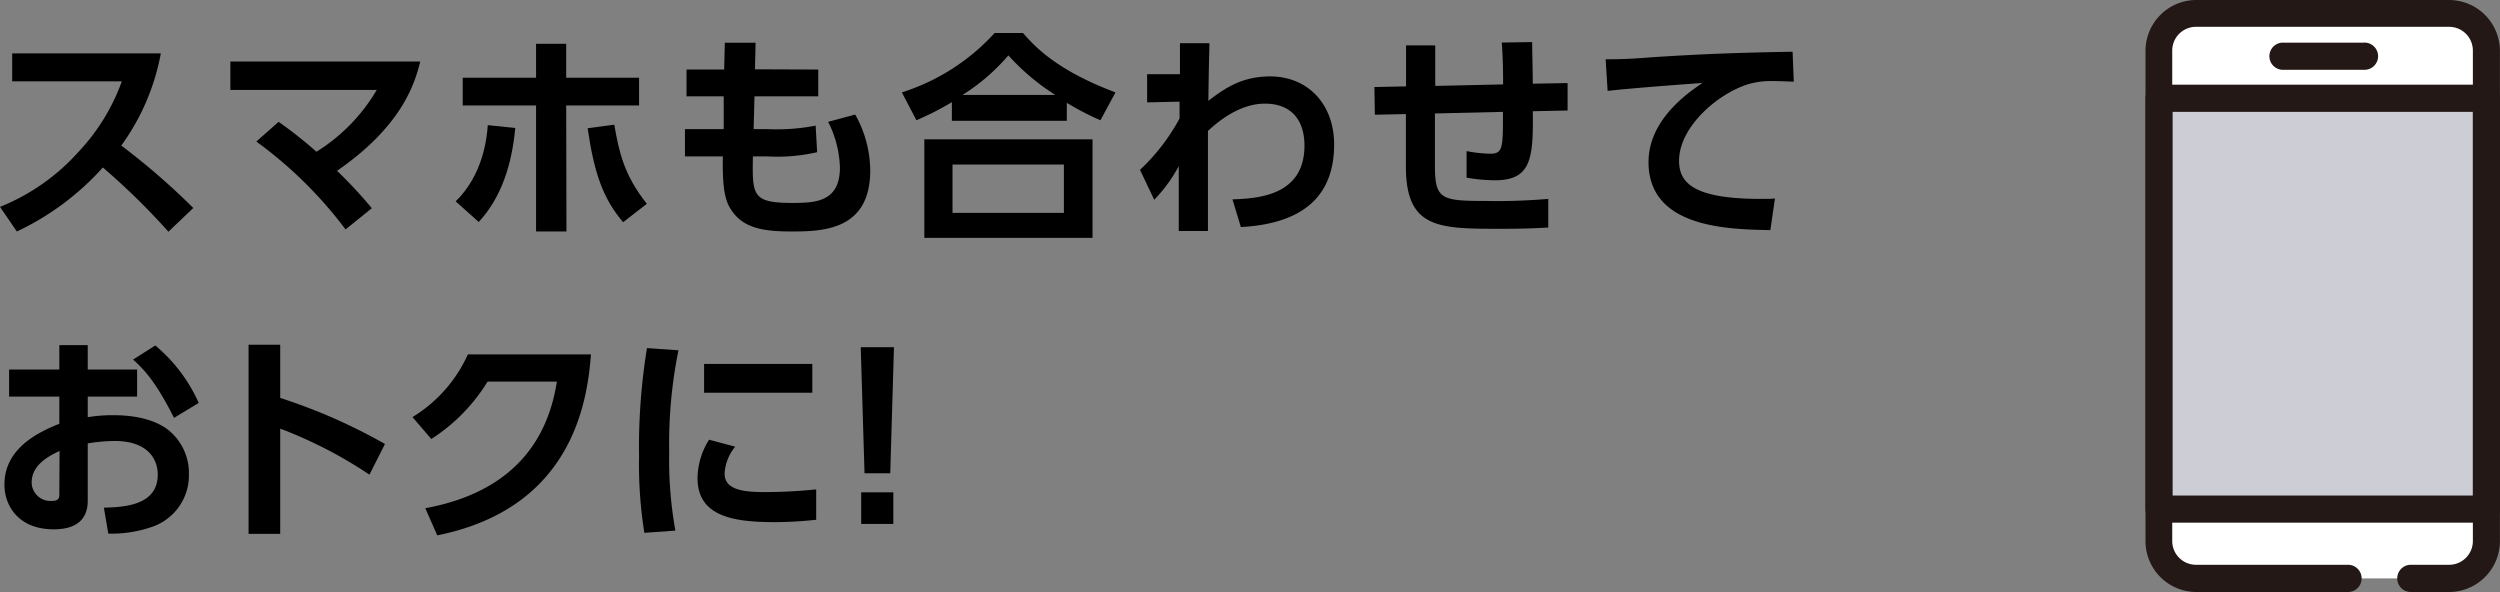
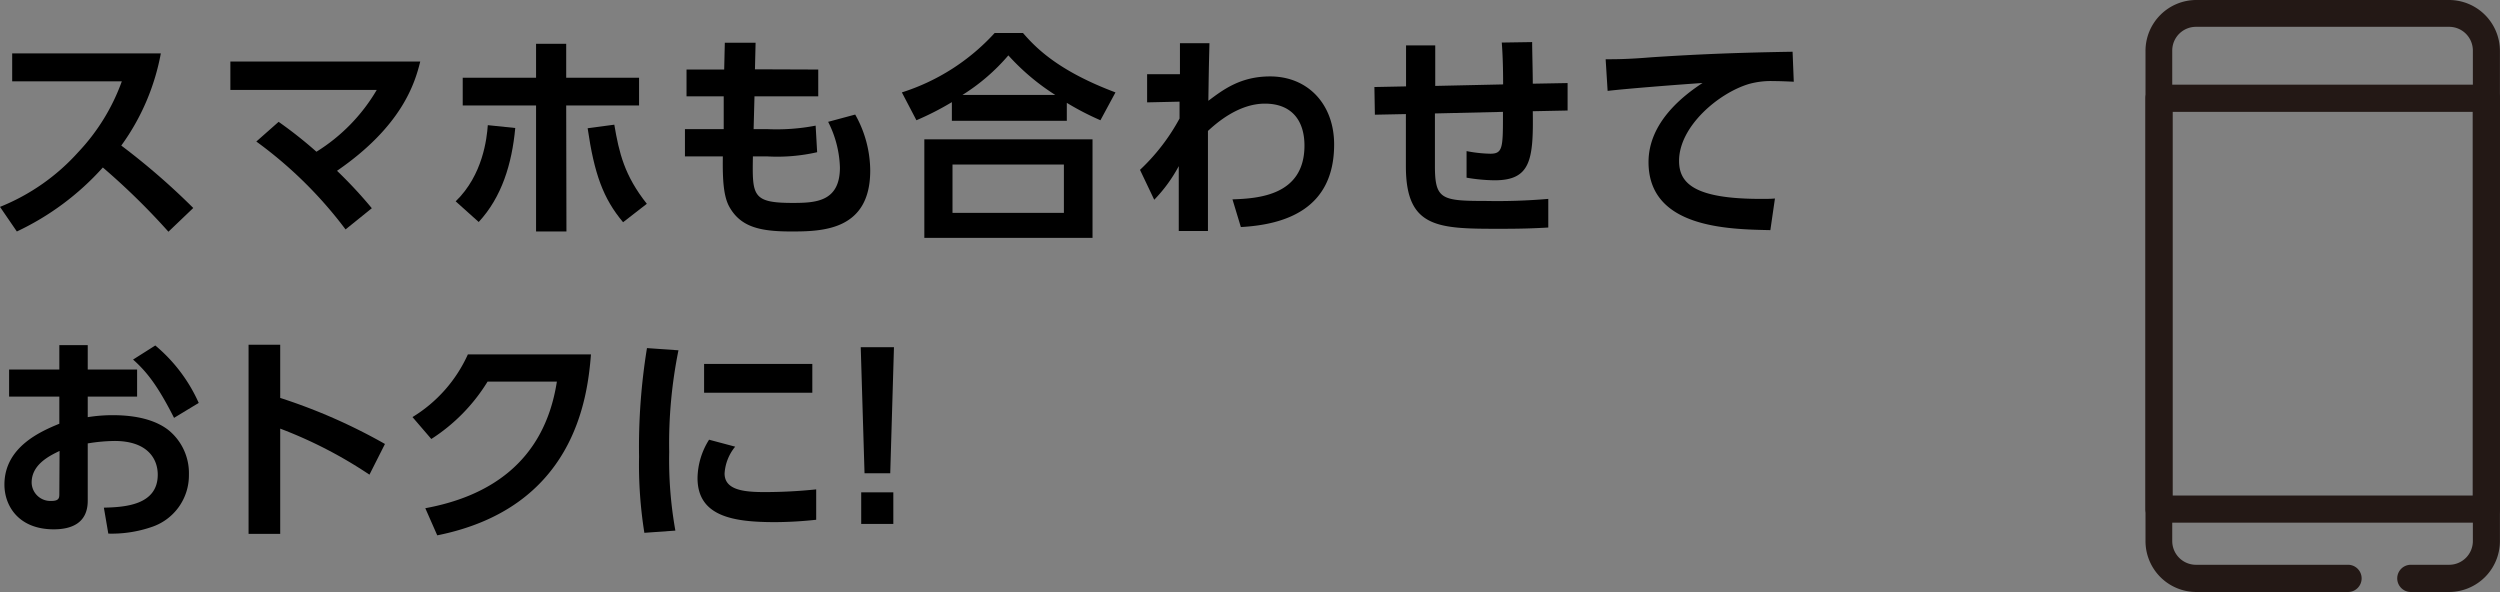
<svg xmlns="http://www.w3.org/2000/svg" viewBox="0 0 316.01 74.83">
  <rect x="0" y="0" width="316.01" height="74.83" fill="#808080" stroke="none" />
  <defs>
    <style>.cls-1{fill:#fff;}.cls-2{fill:#231815;}.cls-3{fill:#cdced5;}</style>
  </defs>
  <g id="レイヤー_2" data-name="レイヤー 2">
    <g id="レイヤー_2-2" data-name="レイヤー 2">
      <path d="M20.33,6.75a28.71,28.71,0,0,1-5,11.65,87.71,87.71,0,0,1,9.1,7.89l-3.14,3A87.21,87.21,0,0,0,13,21.17,34.06,34.06,0,0,1,2.13,29.26L0,26.15a26.6,26.6,0,0,0,9.91-6.94,25.7,25.7,0,0,0,5.49-8.93H1.54V6.75Z" />
      <path d="M35.22,15.4A54.65,54.65,0,0,1,40,19.18a22.71,22.71,0,0,0,7.62-7.81H29.12V7.78h24c-.67,2.72-2.29,8.15-10.52,13.81A56.65,56.65,0,0,1,47,26.32L43.68,29A53.09,53.09,0,0,0,32.4,17.89Z" />
      <path d="M57.6,25.45c3.44-3.33,3.94-7.95,4.06-9.63l3.47.36c-.42,4.54-1.71,8.74-4.62,11.88Zm14,3.81H67.76V13.33H58.49V9.83h9.27V5.54h3.81V9.83h9.21v3.5H71.57Zm6.05-13.5c.61,3.59,1.28,6.42,4.11,10l-3,2.33c-2.52-3-3.64-6.11-4.48-11.88Z" />
      <path d="M103.43,8.79v3.39H95.37l-.11,4.14h1.68a26,26,0,0,0,6.16-.44l.19,3.36a22.63,22.63,0,0,1-6.3.53H95.17c-.08,4.93-.11,5.88,5,5.88,2.88,0,6-.11,6-4.48a13.57,13.57,0,0,0-1.49-5.77l3.42-.92a14.56,14.56,0,0,1,1.9,7.08c0,7.59-6.07,7.7-10,7.7s-6.39-.56-7.82-3.14c-.7-1.28-.86-3.27-.81-6.35H86.58V16.32h4.9l0-4.14h-4.7V8.79h4.76l.08-3.39,3.89,0-.08,3.36Z" />
      <path d="M139.1,15.2A34.56,34.56,0,0,1,134.85,13v2.27H120.32V12.91a36,36,0,0,1-4.48,2.29L114,11.68a26.88,26.88,0,0,0,11.73-7.51h3.58C131,6.13,133.87,9,141,11.68Zm-1,2.41V30.07H116.84V17.61Zm-3.62,3.19H120.4v6.11h14.08ZM133.39,12a28.68,28.68,0,0,1-5.93-5,25.1,25.1,0,0,1-5.8,5Z" />
      <path d="M145,12.94V9.38h4.15l0-3.92h3.73c-.09,3.56-.09,4-.14,7.28,1.9-1.43,4.09-3.08,7.81-3.08,4.76,0,8.09,3.5,8.09,8.6,0,8.14-6.13,10.13-11.79,10.44l-1.06-3.5c3.25-.11,9.1-.48,9.1-6.8,0-3.17-1.62-5.3-5-5.3s-6.19,2.52-7.2,3.45c0,5.51,0,6.24,0,12.65H149L149,21a18.82,18.82,0,0,1-3.1,4.25l-1.8-3.78a25.58,25.58,0,0,0,5-6.49l0-2.13Z" />
      <path d="M190,10.67c0-.73,0-3.14-.17-5.29l3.84-.06c0,1.09.08,3.75.08,5.26l4.4-.08,0,3.47-4.4.09c.09,6.1-.25,8.73-4.81,8.73a22.56,22.56,0,0,1-3.56-.33V19.1a17.12,17.12,0,0,0,3,.33c1.52,0,1.6-.7,1.6-4.56v-.73l-8.6.2,0,6.63c0,4.2.81,4.43,6.33,4.43a75.13,75.13,0,0,0,8-.26l0,3.62c-1.9.11-3.47.16-6,.16-7.87,0-12,0-12-7.89V14.42l-3.92.08-.06-3.5,4-.08V5.74h3.69l0,5.12Z" />
      <path d="M226.74,10.33c-1.09-.05-1.87-.08-2.52-.08a10.38,10.38,0,0,0-3.13.36c-3.87,1.15-8.85,5.38-8.85,9.72,0,2.77,1.82,4.81,10.3,4.81.84,0,1.32,0,1.82-.05l-.58,4c-5.3-.11-15.4-.25-15.4-8.6,0-5,4.34-8.37,6.83-10-2.83.19-9.44.7-12,1l-.25-4c1.29,0,2.8,0,5.8-.25,6.46-.42,11.25-.59,17.83-.7Z" />
      <path d="M17.33,46.71v3.42H11.09v2.6a20.24,20.24,0,0,1,3.16-.25c3.14,0,5.46.67,7,1.85A7,7,0,0,1,23.88,60a6.88,6.88,0,0,1-4.76,6.63,15.54,15.54,0,0,1-5.43.82l-.56-3.28c2.63-.06,6.81-.31,6.81-4.17,0-2-1.29-4.26-5.46-4.26a21.79,21.79,0,0,0-3.39.31v7.25c0,2.83-2.07,3.61-4.29,3.61-4.48,0-6.24-3-6.24-5.65,0-4.79,4.65-6.75,6.94-7.7V50.13H1.15V46.71H7.5V43.63h3.59v3.08ZM7.53,57C6.27,57.61,4,58.7,4,61A2.37,2.37,0,0,0,6.5,63.32c1,0,1-.42,1-.93Zm12.1-13.33a20.15,20.15,0,0,1,5.49,7.26L22,52.82c-2.07-4.09-3.47-5.85-5.18-7.37Z" />
      <path d="M46.7,60a55.74,55.74,0,0,0-11.28-5.82v13.3h-4V43.58h4V50.3a70.75,70.75,0,0,1,13.24,5.82Z" />
      <path d="M53.76,64.24c7.62-1.4,15-5.49,16.63-16H61.63a22.73,22.73,0,0,1-7.11,7.25l-2.38-2.77a17.88,17.88,0,0,0,7-7.92H74.7c-.44,5.63-2.15,19.4-19.43,22.87Z" />
      <path d="M85.76,44.28a59.31,59.31,0,0,0-1.17,12.85,50.7,50.7,0,0,0,.78,9.94l-3.92.28a54.68,54.68,0,0,1-.67-9.6,77.77,77.77,0,0,1,1-13.75Zm7.17,12.18a5.88,5.88,0,0,0-1.34,3.39c0,2.07,2.38,2.35,5,2.35a63,63,0,0,0,6.58-.34V65.7A49.92,49.92,0,0,1,98,66c-5.15,0-9.83-.64-9.83-5.57a9.31,9.31,0,0,1,1.46-4.85ZM102.68,46v3.64H89V46Z" />
      <path d="M113,43.89l-.47,15.93h-3.25l-.48-15.93Zm-4.14,18.34h4.06v4h-4.06Z" />
-       <path class="cls-1" d="M296.84,73.11H277.62a4.72,4.72,0,0,1-4.7-4.71v-62a4.71,4.71,0,0,1,4.7-4.7h32a4.72,4.72,0,0,1,4.71,4.7v62a4.72,4.72,0,0,1-4.71,4.71h-4.84" />
      <path class="cls-2" d="M309.58,74.83h-4.84a1.72,1.72,0,0,1,0-3.44h4.84a3,3,0,0,0,3-3v-62a3,3,0,0,0-3-3h-32a3,3,0,0,0-3,3v62a3,3,0,0,0,3,3h19.22a1.72,1.72,0,1,1,0,3.44H277.62a6.43,6.43,0,0,1-6.42-6.43v-62A6.43,6.43,0,0,1,277.62,0h32A6.44,6.44,0,0,1,316,6.42v62A6.44,6.44,0,0,1,309.58,74.83Z" />
-       <path class="cls-2" d="M298.75,8.82h-10.3a1.72,1.72,0,0,1,0-3.43h10.3a1.72,1.72,0,1,1,0,3.43Z" />
-       <rect class="cls-3" x="272.92" y="12.42" width="41.37" height="51.94" />
      <path class="cls-2" d="M314.29,66.07H272.92a1.72,1.72,0,0,1-1.72-1.72V12.42a1.72,1.72,0,0,1,1.72-1.72h41.37A1.72,1.72,0,0,1,316,12.42V64.35A1.72,1.72,0,0,1,314.29,66.07Zm-39.66-3.43h37.94V14.14H274.63Z" />
    </g>
  </g>
</svg>